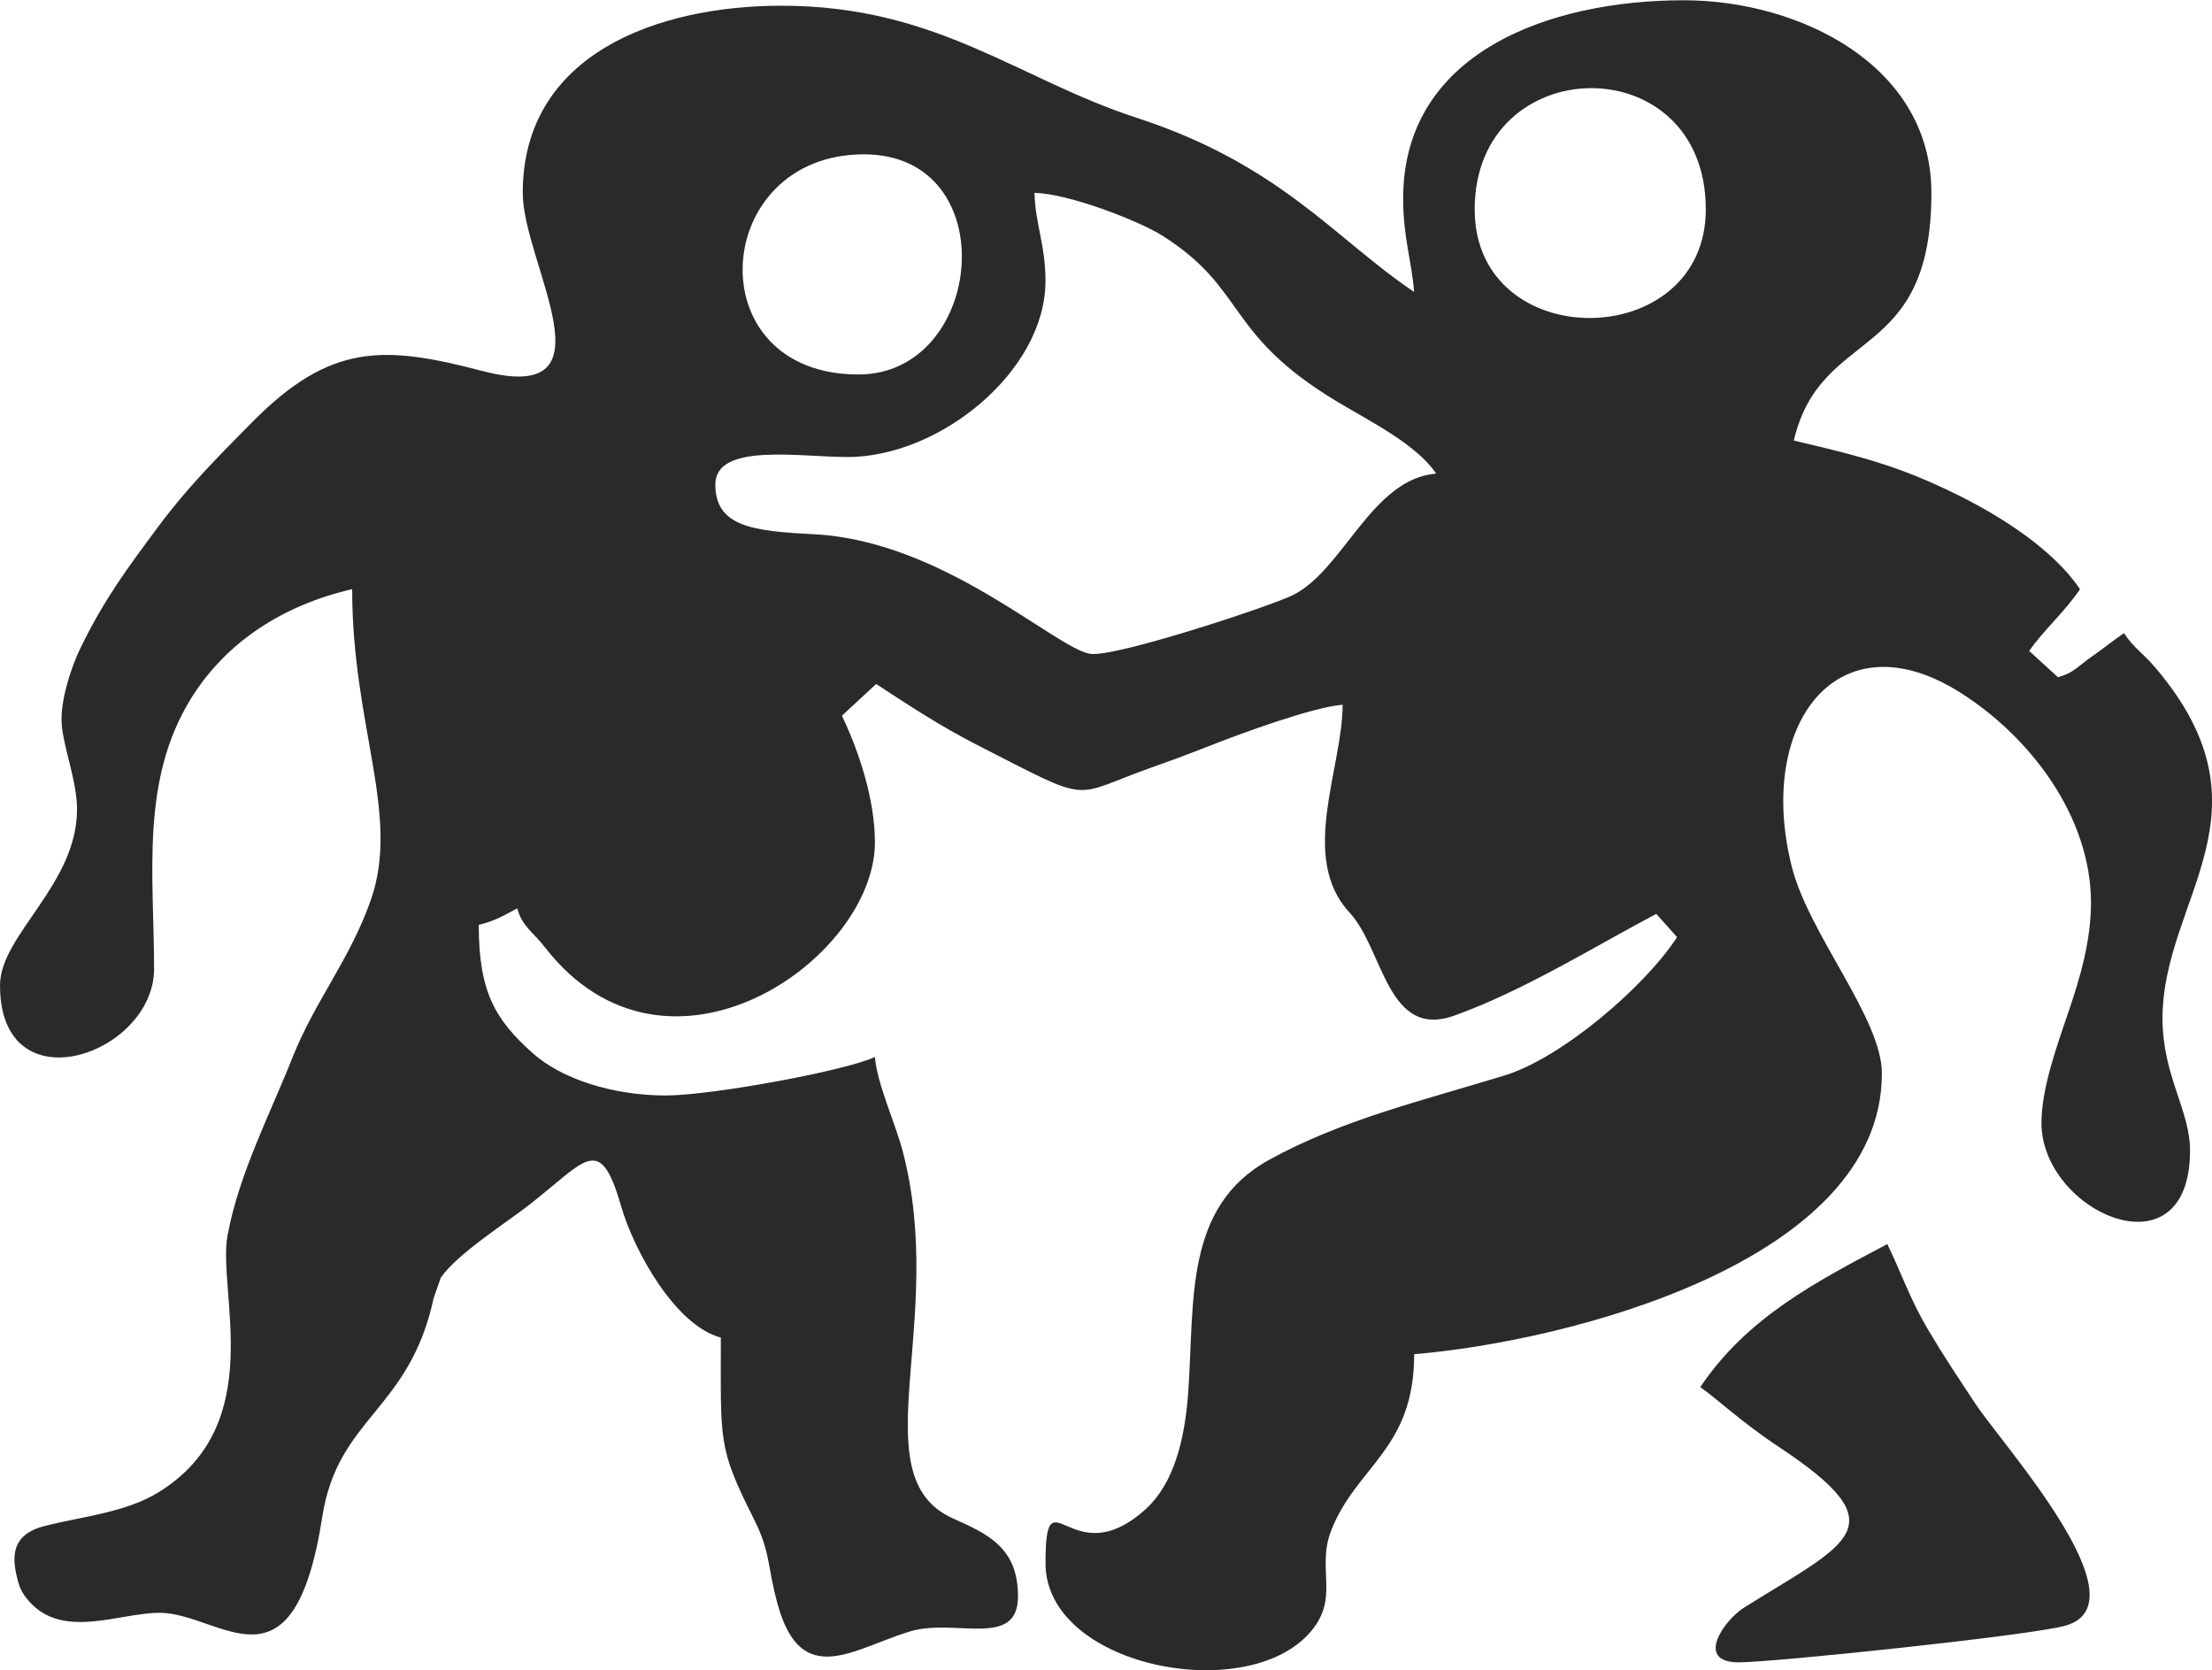
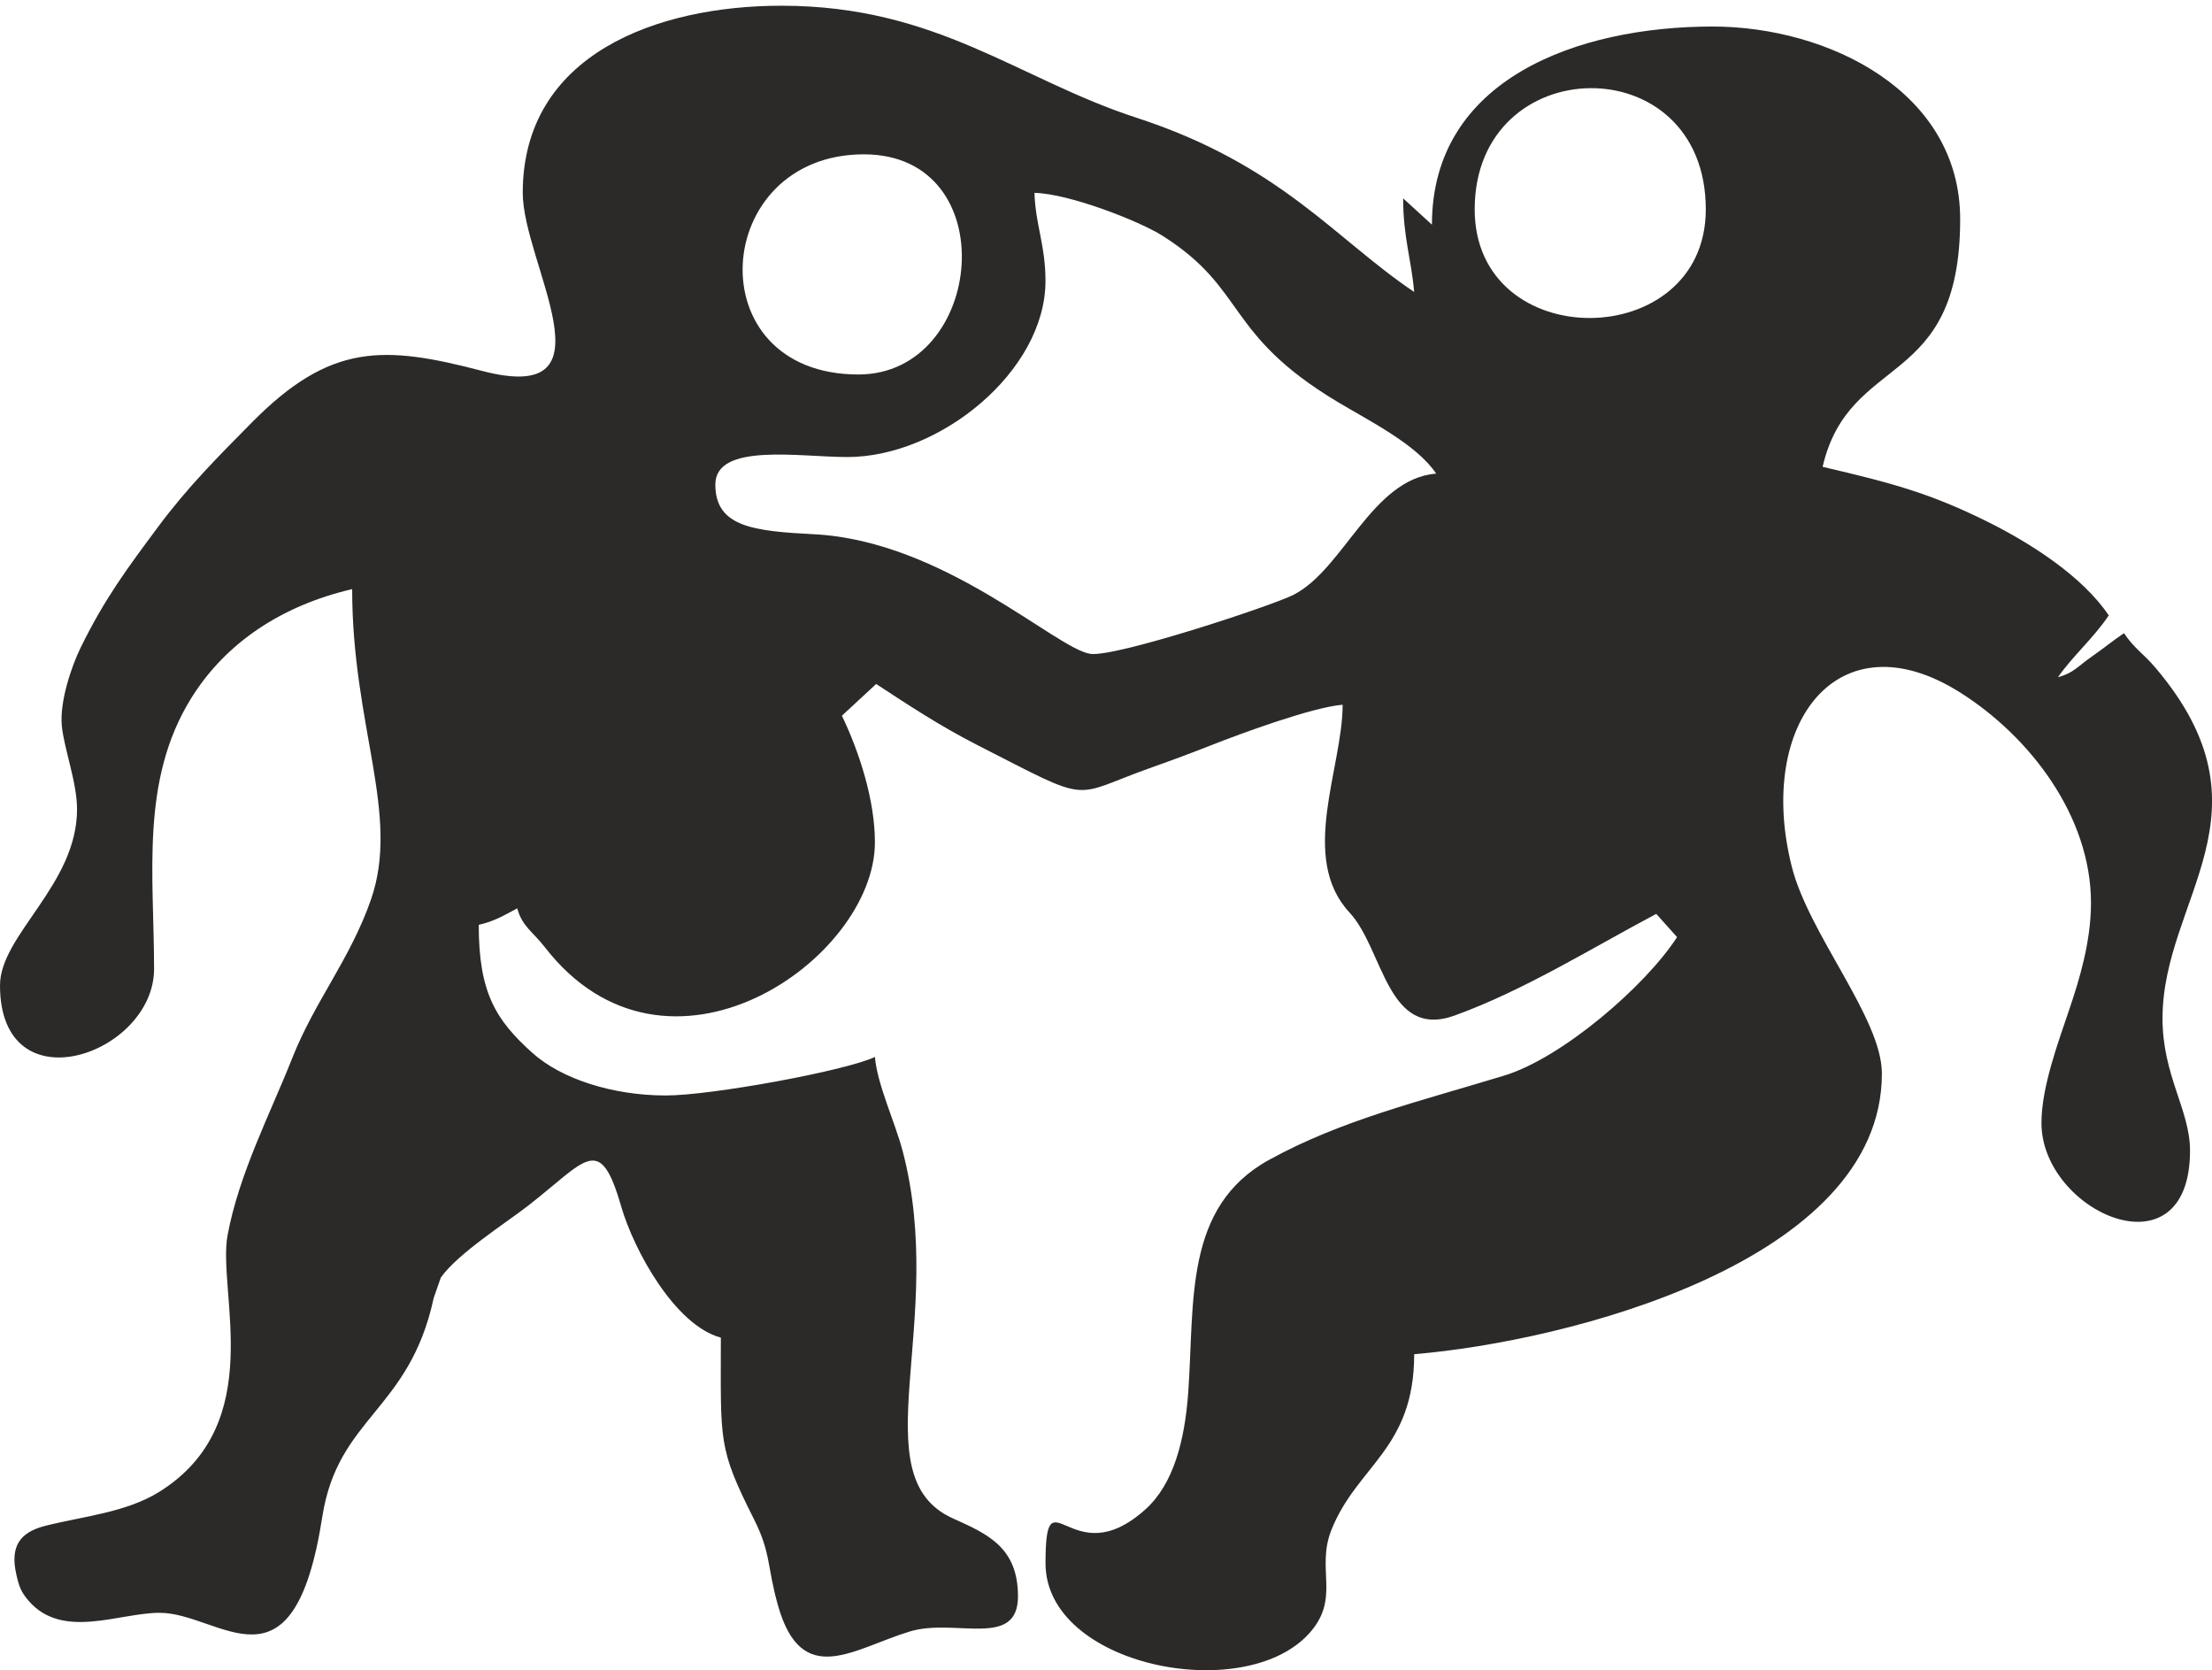
<svg xmlns="http://www.w3.org/2000/svg" xml:space="preserve" width="804px" height="607px" style="shape-rendering:geometricPrecision; text-rendering:geometricPrecision; image-rendering:optimizeQuality; fill-rule:evenodd; clip-rule:evenodd" viewBox="0 0 123415 93151">
  <defs>
    <style type="text/css">
   
    .fil0 {fill:#2B2A29}
   
  </style>
  </defs>
  <g id="Ebene_x0020_1">
    <g id="_511970792">
      <g>
-         <path class="fil0" d="M47893 20877c-9068,0 -8242,-12280 307,-12280 7882,0 6760,12280 -307,12280zm34385 -9210c0,-8899 12894,-9132 12894,0 0,8022 -12894,8136 -12894,0zm-24561 -921c1937,43 5834,1567 7132,2386 4742,2991 3447,5472 9767,9267 1784,1071 4420,2374 5512,4005 -3591,299 -5157,5345 -7968,6768 -1203,609 -9904,3481 -11317,3289 -1904,-259 -8160,-6298 -15415,-6672 -3367,-173 -5517,-400 -5517,-2772 0,-2354 4712,-1535 7368,-1535 5162,0 11052,-4790 11052,-9824 0,-2009 -566,-3151 -614,-4912zm20569 307c0,2173 466,3438 614,5219 -4381,-2934 -7445,-7097 -15466,-9708 -6667,-2171 -11149,-6257 -19839,-6257 -6881,0 -14429,2681 -14429,10438 0,3934 5328,11919 -2258,9935 -5504,-1439 -8468,-1567 -12863,2881 -1913,1936 -3583,3606 -5230,5823 -1727,2325 -2968,3980 -4318,6734 -499,1019 -1171,2985 -1050,4330 117,1293 851,3158 851,4682 0,4216 -4298,7008 -4298,9824 0,6851 8596,3860 8596,-921 0,-5236 -784,-10510 2080,-15112 1907,-3063 5024,-5152 8972,-6071 0,7649 2701,12565 1048,17319 -1152,3313 -3123,5646 -4382,8819 -1262,3180 -2974,6462 -3616,9895 -589,3148 2288,10497 -3798,14312 -1861,1166 -4269,1371 -6382,1907 -1420,361 -1952,1151 -1615,2673 160,721 269,1013 691,1503 1889,2193 5048,673 7309,673 3406,0 7470,5005 9078,-5352 866,-5579 4856,-5898 6215,-12205l397 -1138c930,-1337 3652,-3063 4882,-4021 3241,-2526 3988,-4094 5179,36 710,2462 3009,6648 5564,7330 0,5842 -174,6109 1847,10126 961,1908 720,2610 1338,4803 1328,4715 4235,2404 7371,1459 2511,-757 6022,988 6022,-1958 0,-2737 -1707,-3482 -3634,-4348 -5211,-2342 -279,-10954 -2809,-20523 -414,-1565 -1412,-3688 -1539,-5215 -1598,767 -9112,2149 -11666,2149 -2978,0 -5831,-925 -7447,-2377 -2051,-1842 -2991,-3368 -2991,-7140 897,-209 1422,-536 2149,-921 268,1004 886,1323 1529,2154 6814,8812 18426,710 18426,-5838 0,-2363 -875,-5045 -1842,-7061l1913 -1771c1748,1147 3561,2345 5655,3413 6574,3354 5092,2877 9738,1235 1232,-436 2142,-777 3353,-1252 1599,-628 5574,-2097 7279,-2238 0,3523 -2455,8538 383,11590 1908,2051 2089,7113 5873,5744 3878,-1403 7682,-3783 11243,-5667l1160 1296c-1772,2743 -6427,6744 -9640,7723 -4779,1455 -9089,2485 -13111,4695 -4783,2627 -4161,7912 -4523,12976 -191,2672 -815,5108 -2382,6521 -4170,3760 -5580,-2241 -5580,3016 0,5714 11021,7924 14683,3938 1812,-1973 388,-3592 1265,-5796 1436,-3606 4621,-4513 4621,-9808 8533,-710 26095,-5154 26095,-15657 0,-3082 -4075,-7753 -5030,-11549 -2002,-7957 2586,-14002 9396,-9704 3887,2453 7300,6894 7300,11735 0,2180 -653,4287 -1187,5874 -643,1913 -1576,4394 -1576,6406 0,4963 8289,8680 8289,1535 0,-2250 -1535,-4181 -1535,-7368 0,-6702 6470,-11471 -393,-19562 -678,-800 -1178,-1066 -1756,-1928 -607,406 -1087,810 -1779,1291 -802,557 -1037,933 -1905,1165l-1605 -1465c804,-1166 1979,-2173 2833,-3447 -1470,-2196 -4402,-4054 -6752,-5221 -3199,-1589 -5318,-2160 -9213,-3068 1497,-6425 7675,-4234 7675,-13815 0,-7129 -7372,-10745 -13815,-10745 -7531,0 -15657,2934 -15657,11052z" />
-         <path class="fil0" d="M94864 77365c815,546 2292,1949 4359,3316 6769,4476 3973,5302 -1900,8968 -1127,703 -2789,3066 -310,3066 1883,0 16249,-1494 18217,-2045 4490,-1257 -3464,-10038 -5017,-12383 -916,-1384 -1718,-2577 -2634,-4121 -994,-1676 -1469,-3098 -2277,-4784 -3943,2086 -7829,4086 -10438,7982z" />
+         <path class="fil0" d="M47893 20877c-9068,0 -8242,-12280 307,-12280 7882,0 6760,12280 -307,12280zm34385 -9210c0,-8899 12894,-9132 12894,0 0,8022 -12894,8136 -12894,0zm-24561 -921c1937,43 5834,1567 7132,2386 4742,2991 3447,5472 9767,9267 1784,1071 4420,2374 5512,4005 -3591,299 -5157,5345 -7968,6768 -1203,609 -9904,3481 -11317,3289 -1904,-259 -8160,-6298 -15415,-6672 -3367,-173 -5517,-400 -5517,-2772 0,-2354 4712,-1535 7368,-1535 5162,0 11052,-4790 11052,-9824 0,-2009 -566,-3151 -614,-4912zm20569 307c0,2173 466,3438 614,5219 -4381,-2934 -7445,-7097 -15466,-9708 -6667,-2171 -11149,-6257 -19839,-6257 -6881,0 -14429,2681 -14429,10438 0,3934 5328,11919 -2258,9935 -5504,-1439 -8468,-1567 -12863,2881 -1913,1936 -3583,3606 -5230,5823 -1727,2325 -2968,3980 -4318,6734 -499,1019 -1171,2985 -1050,4330 117,1293 851,3158 851,4682 0,4216 -4298,7008 -4298,9824 0,6851 8596,3860 8596,-921 0,-5236 -784,-10510 2080,-15112 1907,-3063 5024,-5152 8972,-6071 0,7649 2701,12565 1048,17319 -1152,3313 -3123,5646 -4382,8819 -1262,3180 -2974,6462 -3616,9895 -589,3148 2288,10497 -3798,14312 -1861,1166 -4269,1371 -6382,1907 -1420,361 -1952,1151 -1615,2673 160,721 269,1013 691,1503 1889,2193 5048,673 7309,673 3406,0 7470,5005 9078,-5352 866,-5579 4856,-5898 6215,-12205l397 -1138c930,-1337 3652,-3063 4882,-4021 3241,-2526 3988,-4094 5179,36 710,2462 3009,6648 5564,7330 0,5842 -174,6109 1847,10126 961,1908 720,2610 1338,4803 1328,4715 4235,2404 7371,1459 2511,-757 6022,988 6022,-1958 0,-2737 -1707,-3482 -3634,-4348 -5211,-2342 -279,-10954 -2809,-20523 -414,-1565 -1412,-3688 -1539,-5215 -1598,767 -9112,2149 -11666,2149 -2978,0 -5831,-925 -7447,-2377 -2051,-1842 -2991,-3368 -2991,-7140 897,-209 1422,-536 2149,-921 268,1004 886,1323 1529,2154 6814,8812 18426,710 18426,-5838 0,-2363 -875,-5045 -1842,-7061l1913 -1771c1748,1147 3561,2345 5655,3413 6574,3354 5092,2877 9738,1235 1232,-436 2142,-777 3353,-1252 1599,-628 5574,-2097 7279,-2238 0,3523 -2455,8538 383,11590 1908,2051 2089,7113 5873,5744 3878,-1403 7682,-3783 11243,-5667l1160 1296c-1772,2743 -6427,6744 -9640,7723 -4779,1455 -9089,2485 -13111,4695 -4783,2627 -4161,7912 -4523,12976 -191,2672 -815,5108 -2382,6521 -4170,3760 -5580,-2241 -5580,3016 0,5714 11021,7924 14683,3938 1812,-1973 388,-3592 1265,-5796 1436,-3606 4621,-4513 4621,-9808 8533,-710 26095,-5154 26095,-15657 0,-3082 -4075,-7753 -5030,-11549 -2002,-7957 2586,-14002 9396,-9704 3887,2453 7300,6894 7300,11735 0,2180 -653,4287 -1187,5874 -643,1913 -1576,4394 -1576,6406 0,4963 8289,8680 8289,1535 0,-2250 -1535,-4181 -1535,-7368 0,-6702 6470,-11471 -393,-19562 -678,-800 -1178,-1066 -1756,-1928 -607,406 -1087,810 -1779,1291 -802,557 -1037,933 -1905,1165c804,-1166 1979,-2173 2833,-3447 -1470,-2196 -4402,-4054 -6752,-5221 -3199,-1589 -5318,-2160 -9213,-3068 1497,-6425 7675,-4234 7675,-13815 0,-7129 -7372,-10745 -13815,-10745 -7531,0 -15657,2934 -15657,11052z" />
      </g>
    </g>
  </g>
</svg>